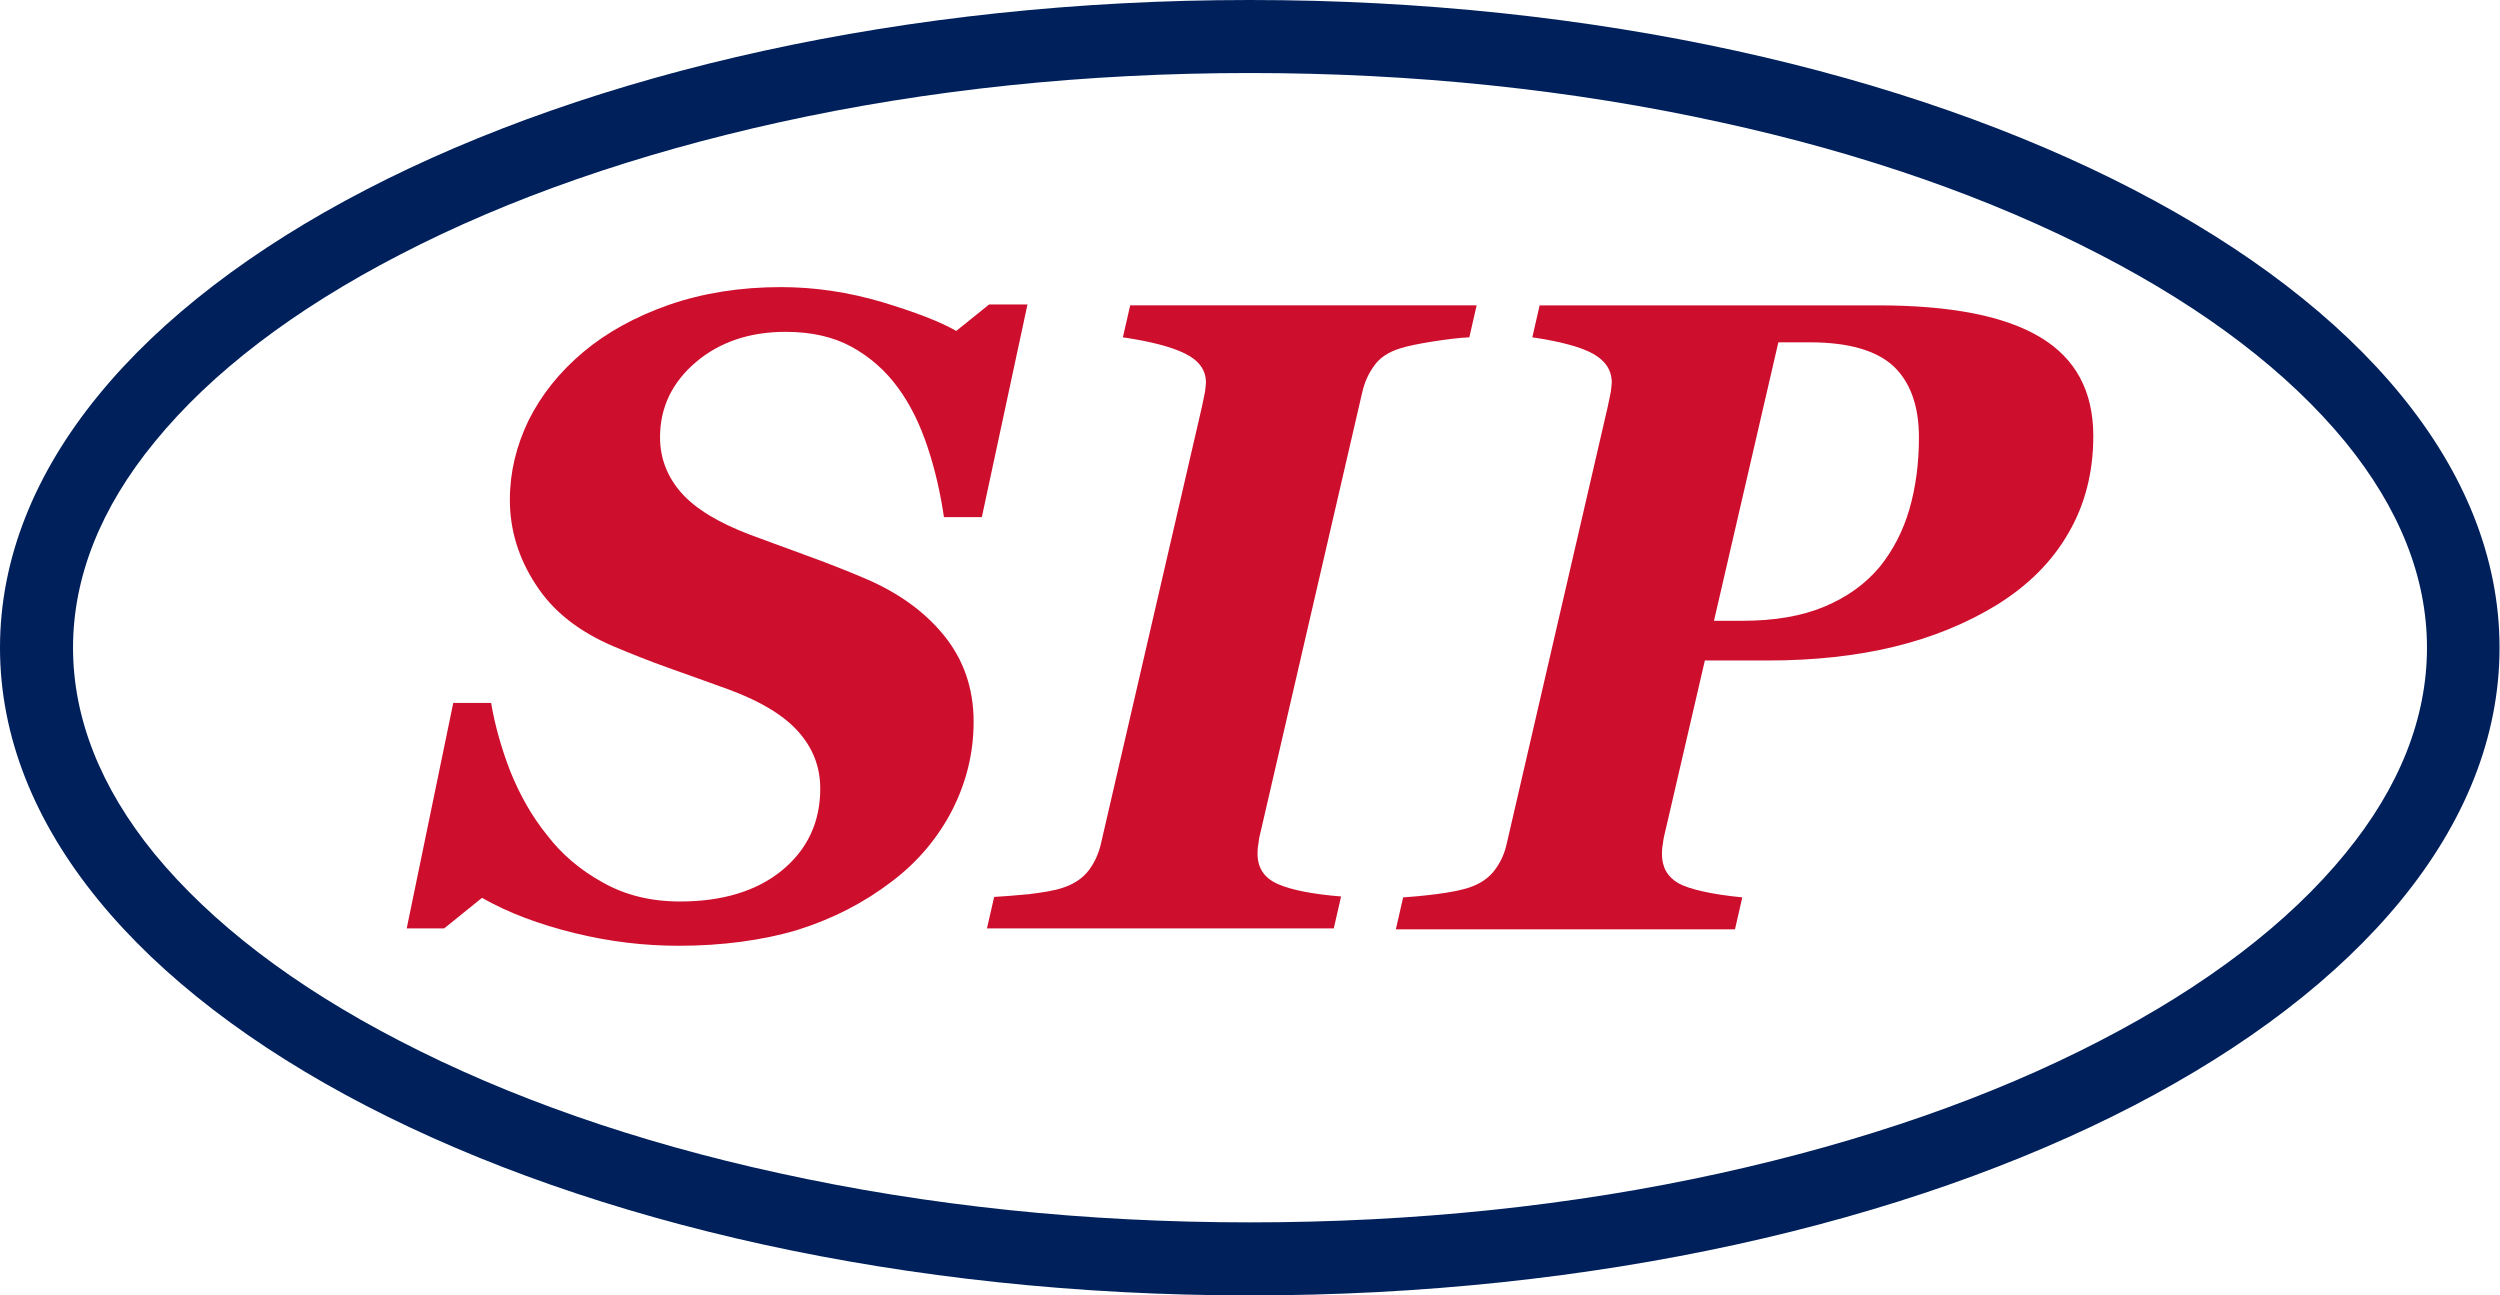
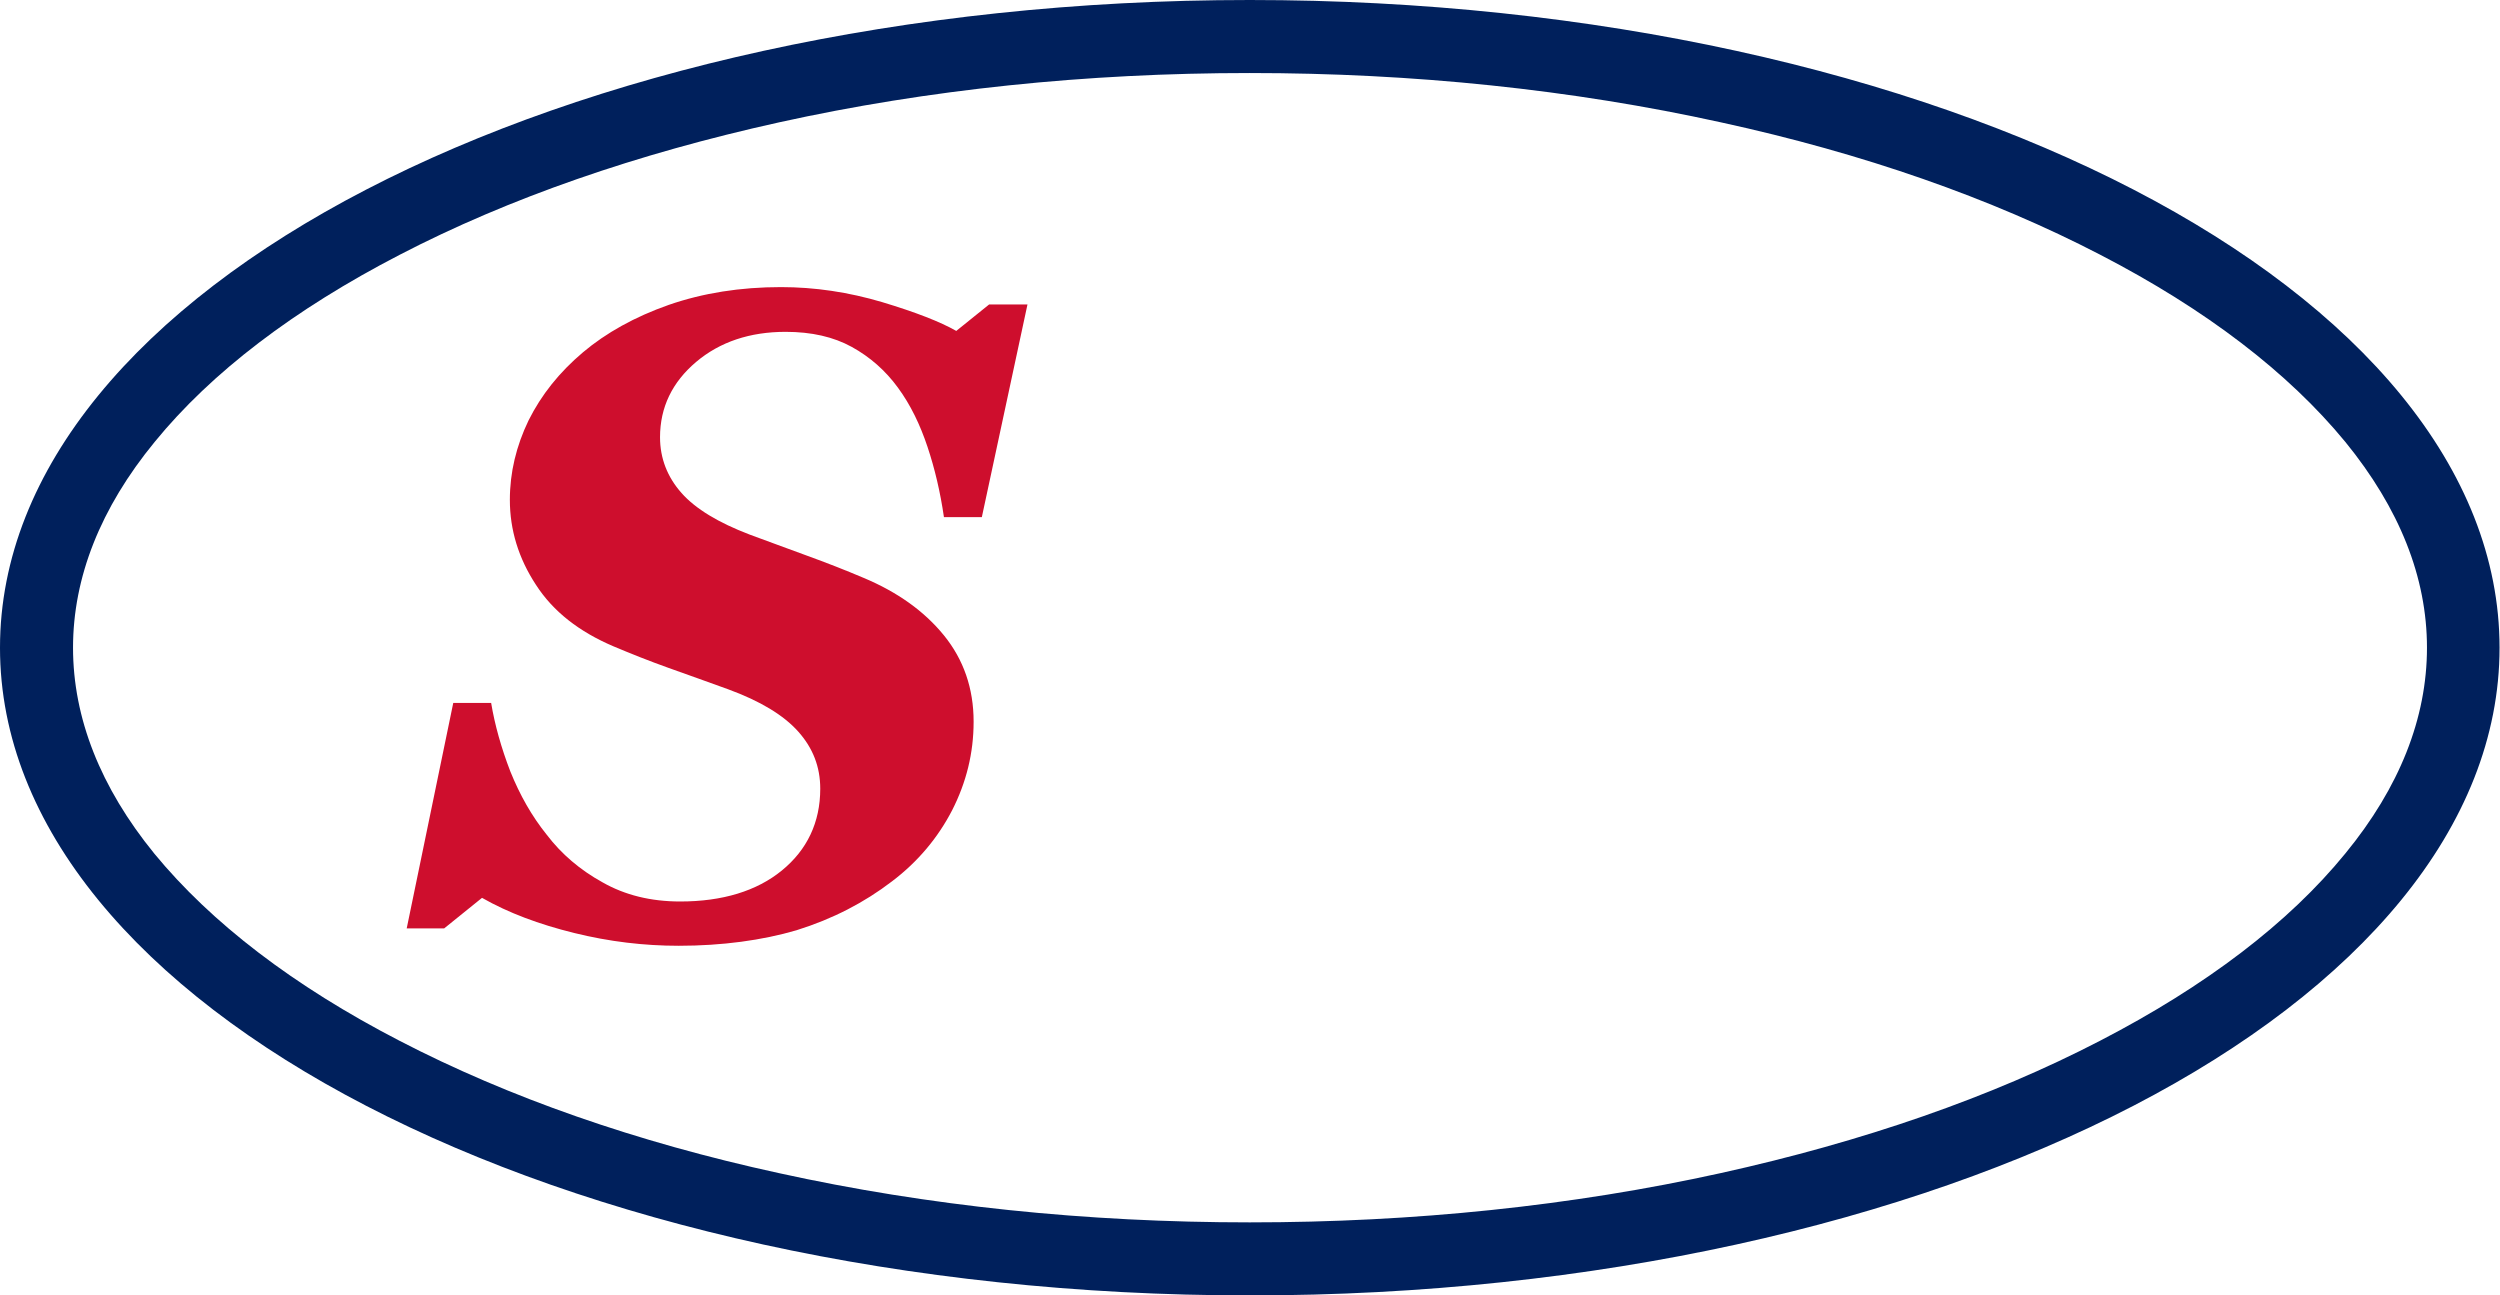
<svg xmlns="http://www.w3.org/2000/svg" version="1.1" id="Layer_1" x="0px" y="0px" viewBox="0 0 547.7 283.8" style="enable-background:new 0 0 547.7 283.8;" xml:space="preserve">
  <style type="text/css">
	.st00{fill:#CE0E2D;}
	.st11{fill:#00205C;}
</style>
  <g>
    <path class="st00" d="M148.7,207.2c-7.6,0-15.2-0.9-22.9-2.8c-7.7-1.9-14.4-4.4-20.2-7.7l-8.3,6.7h-8.2l10.2-49.4h8.3   c0.8,4.8,2.2,9.8,4.2,15c2.1,5.2,4.7,9.8,8,13.9c3.2,4.2,7.3,7.7,12.2,10.4c4.9,2.8,10.6,4.2,17,4.2c9.3,0,16.8-2.3,22.3-6.8   s8.4-10.5,8.4-17.9c0-4.8-1.6-8.9-4.8-12.5c-3.2-3.6-8.3-6.7-15.4-9.3c-4.5-1.6-8.8-3.2-13.1-4.7c-4.2-1.5-8.2-3.1-12-4.7   c-7.5-3.2-13.2-7.6-17-13.5c-3.8-5.8-5.7-12-5.7-18.6c0-6,1.4-11.8,4.1-17.4c2.8-5.6,6.7-10.5,11.9-14.9   c5.1-4.3,11.4-7.8,18.8-10.4c7.5-2.6,15.7-3.9,24.6-3.9c7.4,0,14.8,1.1,22.2,3.3c7.3,2.2,12.7,4.3,16.2,6.3l7.2-5.8h8.4l-10,46.6   h-8.3c-0.8-5.5-2-10.6-3.6-15.4c-1.6-4.8-3.7-9.2-6.5-13c-2.7-3.7-6.1-6.7-10.1-8.9c-4-2.2-8.8-3.3-14.5-3.3   c-7.8,0-14.4,2.2-19.6,6.6c-5.2,4.4-7.9,9.9-7.9,16.5c0,4.6,1.6,8.7,4.7,12.2c3.1,3.5,8.1,6.5,14.9,9.1c4,1.5,8.2,3,12.5,4.6   c4.4,1.6,8.5,3.2,12.5,4.9c7.4,3.1,13.3,7.3,17.6,12.6c4.3,5.3,6.5,11.6,6.5,18.9c0,6.9-1.6,13.3-4.7,19.4   c-3.1,6-7.5,11.3-13.2,15.6c-6,4.6-12.9,8.2-20.9,10.7C167,206,158.2,207.2,148.7,207.2z" />
-     <path class="st00" d="M216.2,203.5l1.6-7c1.9-0.1,4.4-0.3,7.6-0.6c3.2-0.4,5.7-0.8,7.4-1.4c2.5-0.8,4.4-2.1,5.7-3.8   c1.3-1.7,2.2-3.7,2.7-5.9l22.1-95.6c0.3-1.3,0.5-2.5,0.7-3.4c0.1-0.9,0.2-1.6,0.2-2c0-2.7-1.5-4.8-4.5-6.3c-3-1.5-7.6-2.7-13.7-3.6   l1.6-7h75.9l-1.6,7c-2.1,0.1-4.7,0.4-7.9,0.9c-3.2,0.5-5.6,1-7.2,1.5c-2.6,0.8-4.6,2.1-5.8,3.9c-1.3,1.8-2.1,3.7-2.6,5.9   l-22.1,95.6c-0.3,1.1-0.5,2.1-0.6,3.1c-0.2,1-0.2,1.7-0.2,2.2c0,3.2,1.5,5.4,4.5,6.7c3,1.3,7.6,2.2,13.8,2.7l-1.6,7H216.2z" />
-     <path class="st00" d="M458.6,95.5c0,7.9-1.8,15-5.4,21.2c-3.6,6.3-8.8,11.5-15.7,15.8c-6.7,4.1-14.3,7.2-22.6,9.2   c-8.3,2-17.5,3-27.5,3h-13.9l-8.6,37.1c-0.3,1.1-0.5,2.1-0.6,3.1c-0.2,1-0.2,1.7-0.2,2.2c0,2.9,1.2,5,3.6,6.4c2.4,1.3,7,2.4,14,3.1   l-1.6,7h-74.3l1.6-7c1.6-0.1,4-0.3,7.2-0.7c3.2-0.4,5.5-0.9,7.1-1.4c2.5-0.8,4.4-2.1,5.7-3.8c1.3-1.7,2.2-3.6,2.7-5.9l22.1-95.6   c0.3-1.3,0.5-2.5,0.7-3.4c0.1-0.9,0.2-1.6,0.2-2c0-2.7-1.4-4.8-4.1-6.3c-2.7-1.5-7.2-2.7-13.3-3.6l1.6-7h74.1   c15.9,0,27.8,2.3,35.6,7C454.7,78.5,458.6,85.7,458.6,95.5z M418.3,111.6c1.4-4.8,2.1-10.1,2.1-15.8c0-6.9-1.9-12.1-5.6-15.6   c-3.7-3.4-9.8-5.2-18.2-5.2h-7l-14.1,61h6.3c6.9,0,12.9-1,17.9-3.1c5-2.1,9-5,12.1-8.7C414.7,120.6,416.9,116.4,418.3,111.6z" />
  </g>
  <g>
    <path class="st11" d="M273.8,16c35.8,0,70.5,3.6,103.2,10.8c31.2,6.8,59.2,16.6,83.1,29c23.2,12,41.2,25.8,53.7,41   c11.9,14.6,17.9,29.7,17.9,45.1s-6,30.6-17.9,45.1c-12.4,15.2-30.5,29-53.7,41c-23.9,12.4-51.9,22.1-83.1,29   c-32.6,7.2-67.3,10.8-103.2,10.8s-70.5-3.6-103.2-10.8c-31.2-6.8-59.2-16.6-83.1-29c-23.2-12-41.2-25.8-53.7-41   C22,172.5,16,157.3,16,141.9s6-30.6,17.9-45.1c12.4-15.2,30.5-29,53.7-41c23.9-12.4,51.9-22.1,83.1-29C203.3,19.6,238,16,273.8,16    M273.8,0C122.6,0,0,63.5,0,141.9s122.6,141.9,273.8,141.9s273.8-63.5,273.8-141.9S425.1,0,273.8,0L273.8,0z" />
  </g>
</svg>